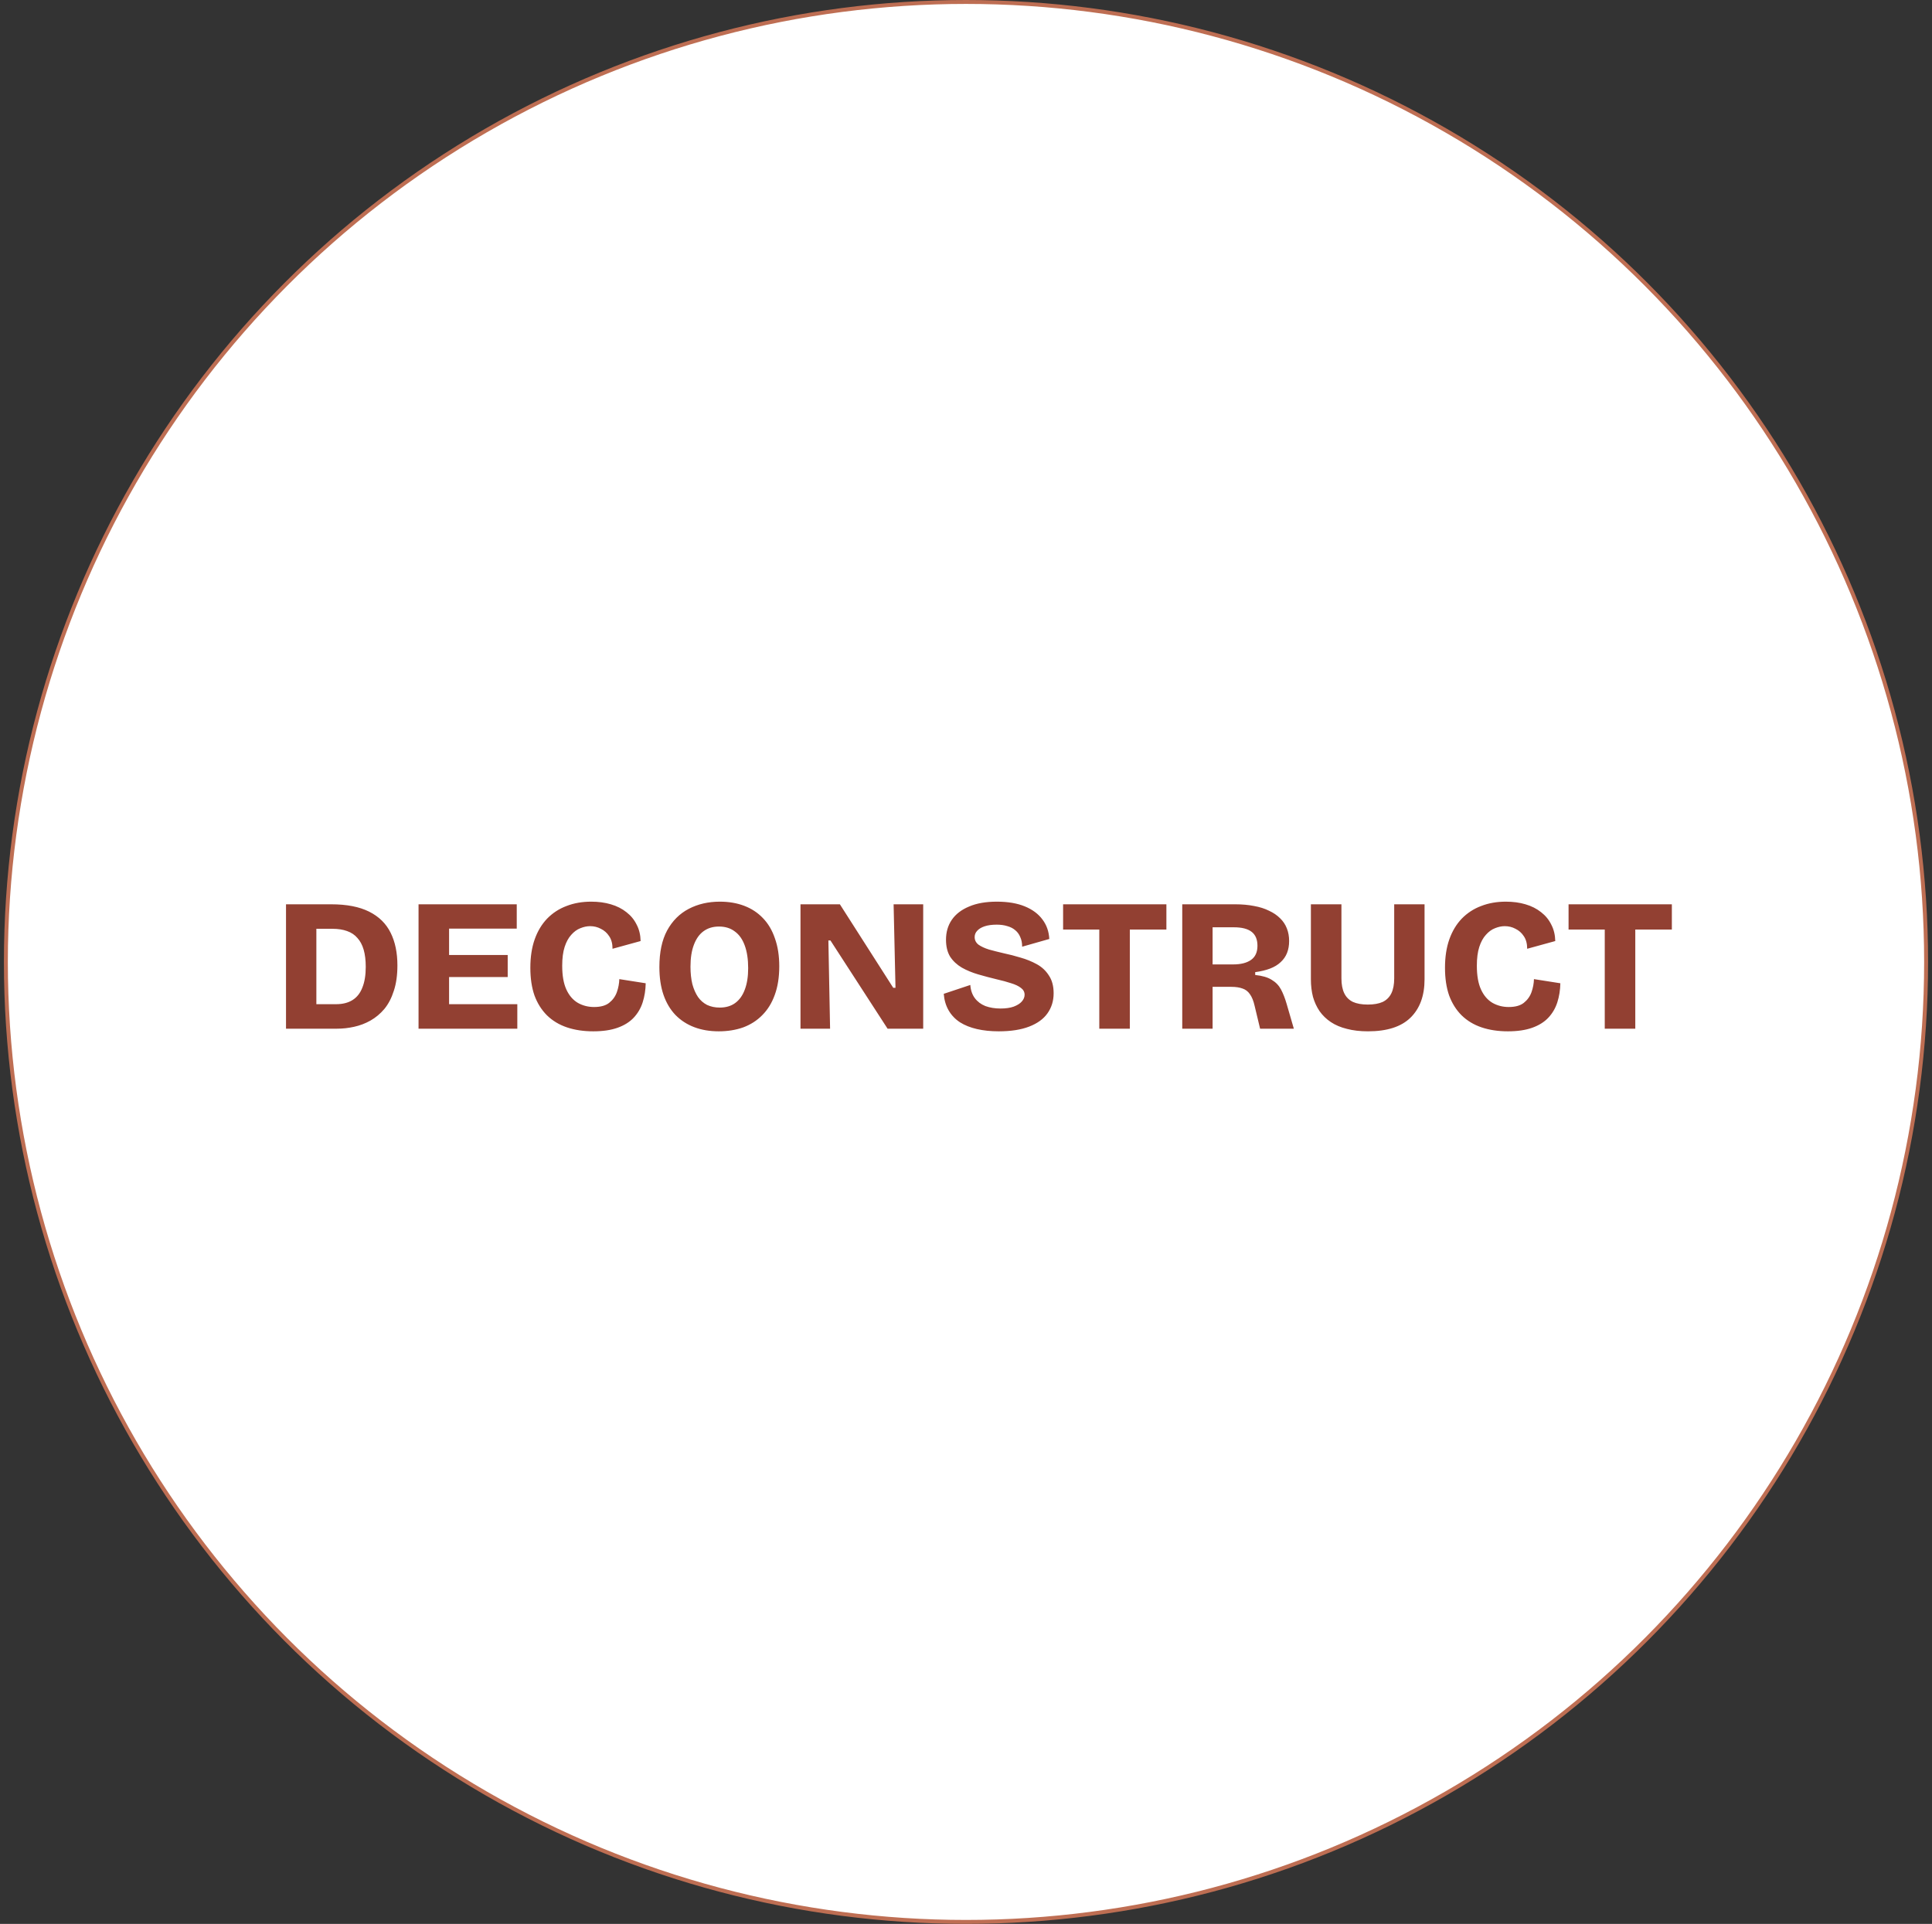
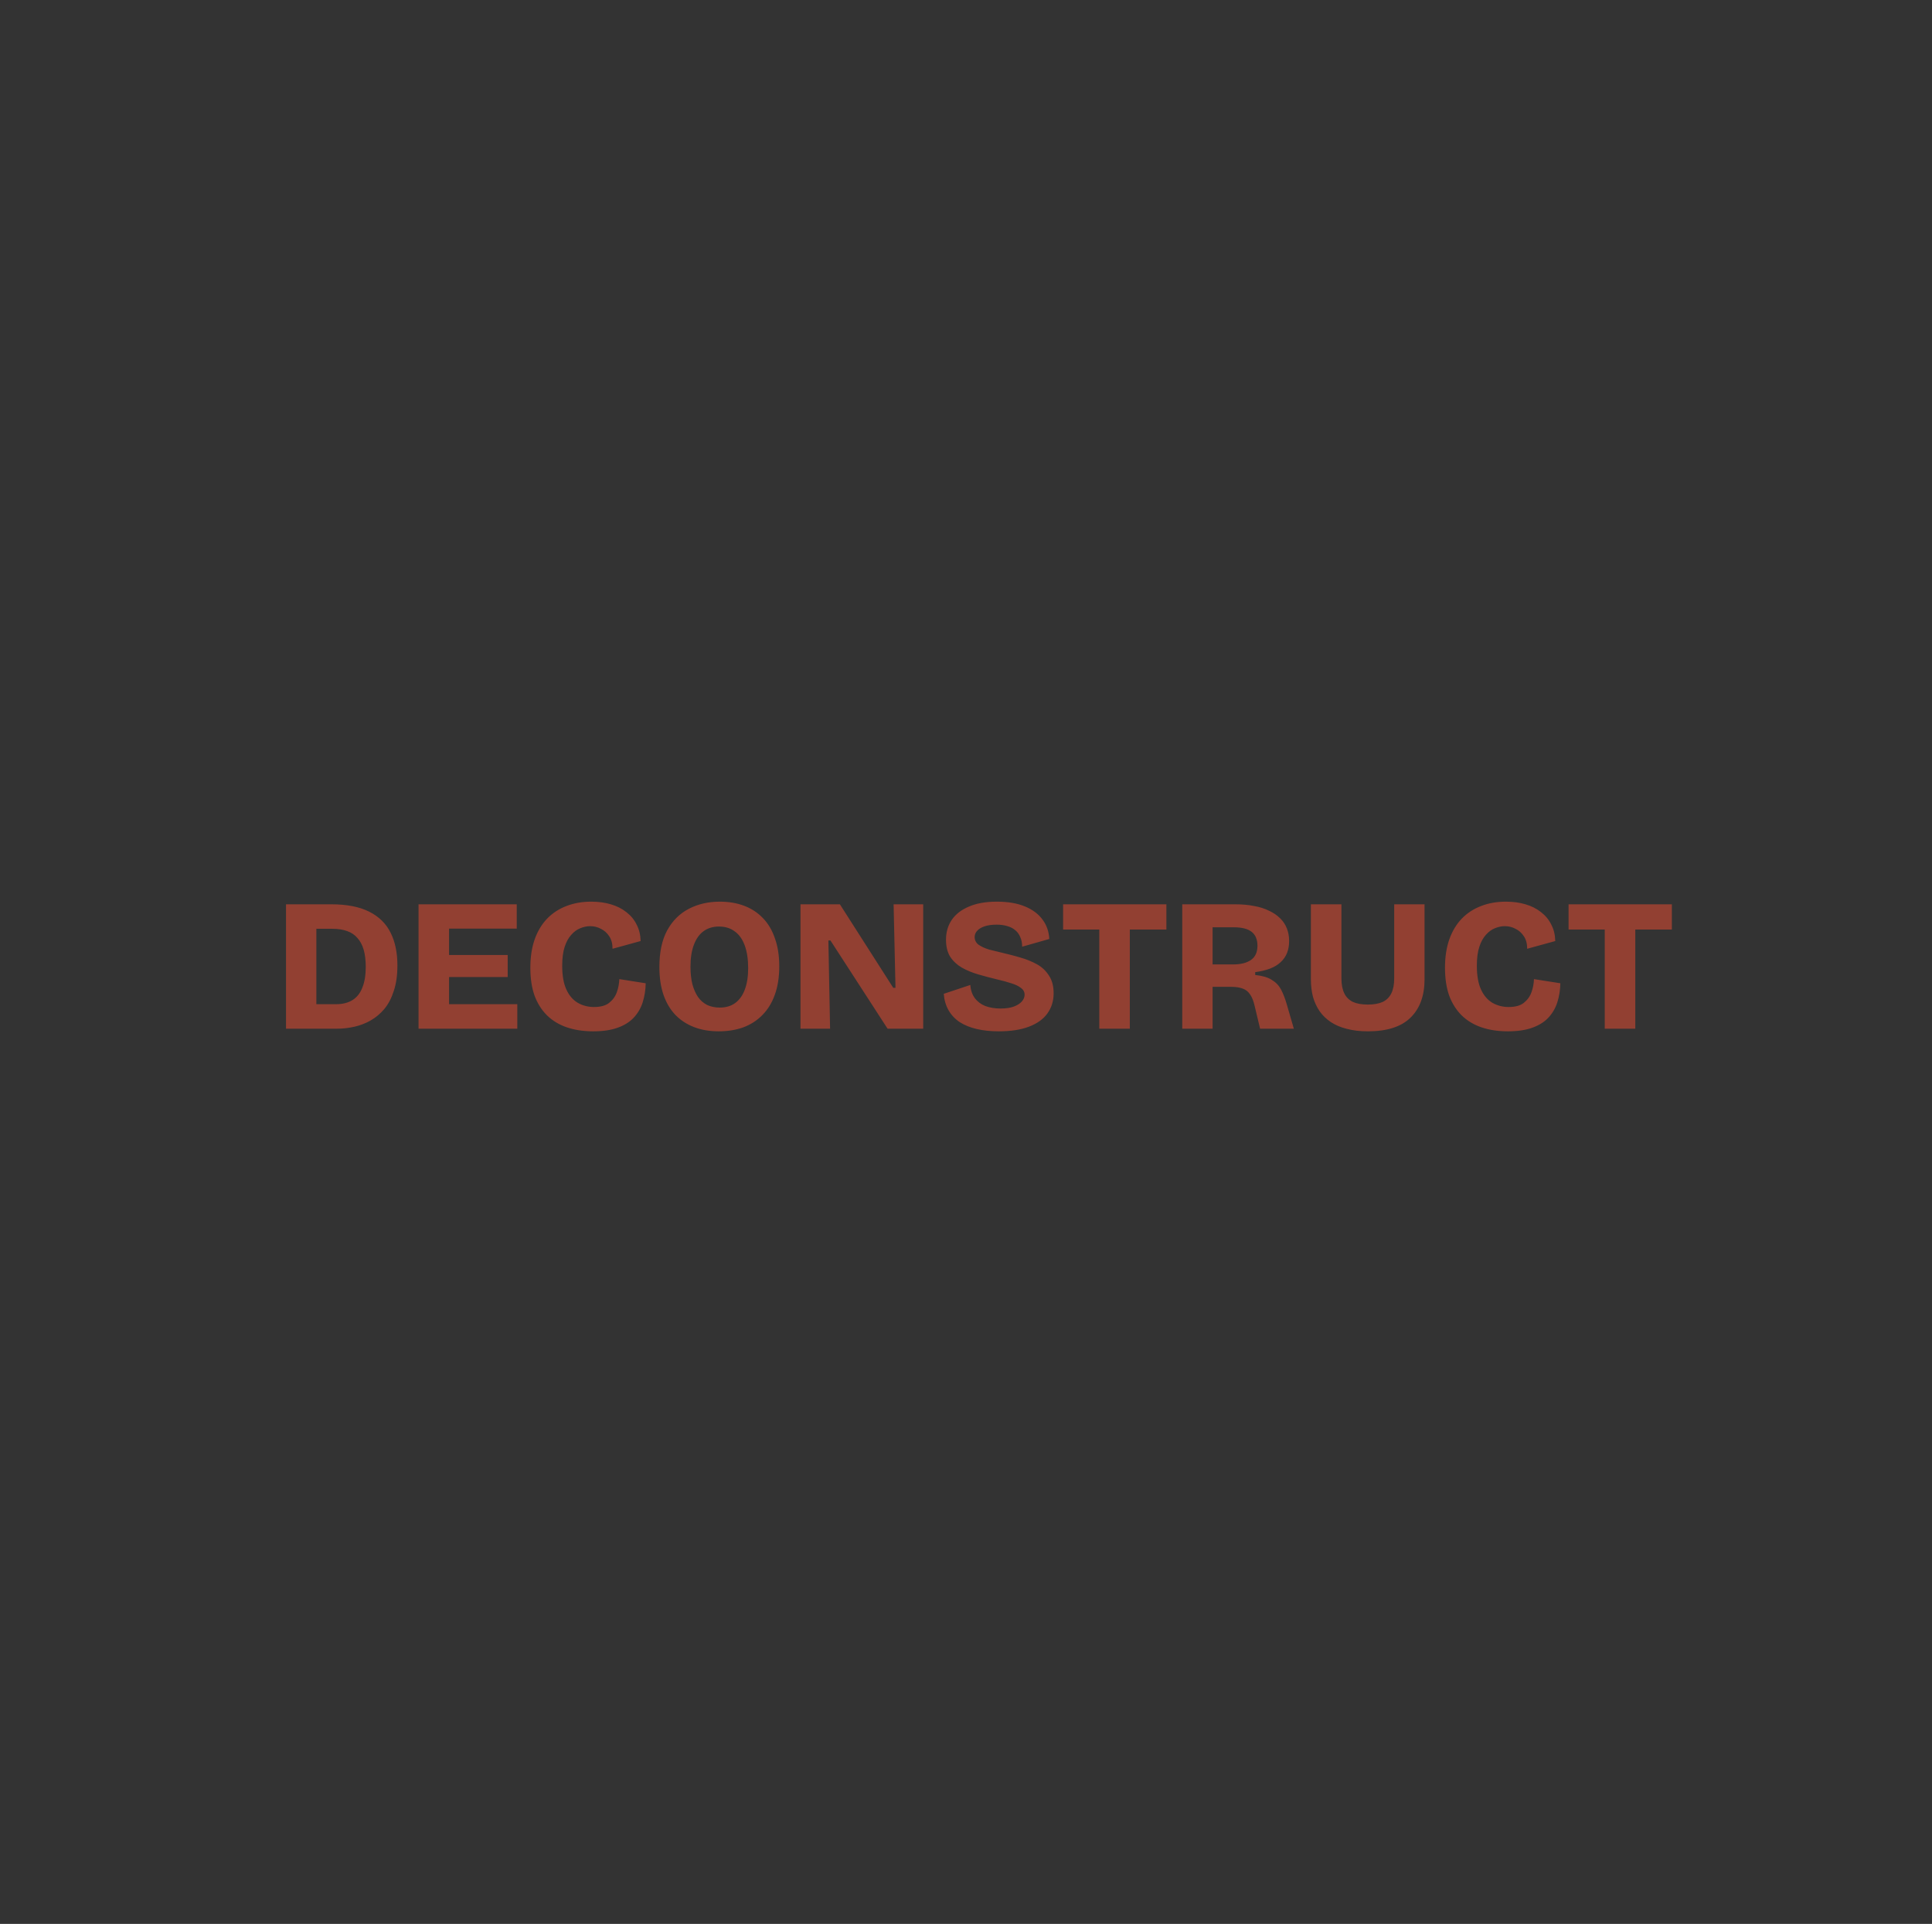
<svg xmlns="http://www.w3.org/2000/svg" width="246" height="245" viewBox="0 0 246 245" fill="none">
  <rect x="0" y="0" width="246" height="245" fill="#333333" stroke="none" />
-   <circle cx="123" cy="122.5" r="122.25" fill="white" stroke="#BE6E53" stroke-width="0.5" />
-   <path d="M38.218 131V127.88H42.802C43.634 127.88 44.33 127.704 44.89 127.352C45.45 127 45.866 126.472 46.138 125.768C46.426 125.064 46.57 124.184 46.57 123.128C46.57 122.28 46.482 121.552 46.306 120.944C46.13 120.336 45.866 119.84 45.514 119.456C45.178 119.056 44.738 118.76 44.194 118.568C43.666 118.376 43.042 118.28 42.322 118.28H38.218V115.16H42.178C44.146 115.16 45.754 115.472 47.002 116.096C48.25 116.72 49.162 117.616 49.738 118.784C50.314 119.936 50.602 121.32 50.602 122.936C50.602 124.184 50.45 125.264 50.146 126.176C49.858 127.088 49.458 127.856 48.946 128.48C48.434 129.088 47.842 129.584 47.17 129.968C46.514 130.336 45.818 130.6 45.082 130.76C44.362 130.92 43.642 131 42.922 131H38.218ZM36.418 131V115.16H40.282V131H36.418ZM53.293 131V115.16H57.181V131H53.293ZM56.101 131V127.88H65.869V131H56.101ZM56.101 124.424V121.616H64.645V124.424H56.101ZM56.101 118.256V115.16H65.797V118.256H56.101ZM75.545 131.336C74.297 131.336 73.177 131.168 72.185 130.832C71.193 130.496 70.345 129.984 69.641 129.296C68.953 128.608 68.425 127.768 68.057 126.776C67.705 125.768 67.529 124.592 67.529 123.248C67.529 121.872 67.713 120.664 68.081 119.624C68.449 118.584 68.977 117.704 69.665 116.984C70.369 116.264 71.193 115.728 72.137 115.376C73.081 115.008 74.129 114.824 75.281 114.824C76.193 114.824 77.025 114.936 77.777 115.16C78.545 115.384 79.209 115.72 79.769 116.168C80.329 116.6 80.761 117.128 81.065 117.752C81.385 118.36 81.553 119.056 81.569 119.84L77.993 120.824C77.993 120.168 77.849 119.632 77.561 119.216C77.289 118.8 76.937 118.488 76.505 118.28C76.089 118.056 75.633 117.944 75.137 117.944C74.737 117.944 74.321 118.032 73.889 118.208C73.473 118.368 73.089 118.648 72.737 119.048C72.385 119.432 72.105 119.944 71.897 120.584C71.689 121.224 71.585 122.024 71.585 122.984C71.585 124.232 71.761 125.24 72.113 126.008C72.465 126.776 72.953 127.344 73.577 127.712C74.201 128.064 74.889 128.24 75.641 128.24C76.473 128.24 77.113 128.064 77.561 127.712C78.025 127.344 78.353 126.888 78.545 126.344C78.737 125.8 78.841 125.248 78.857 124.688L82.217 125.216C82.201 126.08 82.073 126.888 81.833 127.64C81.593 128.392 81.209 129.048 80.681 129.608C80.169 130.152 79.489 130.576 78.641 130.88C77.793 131.184 76.761 131.336 75.545 131.336ZM91.519 131.336C90.367 131.336 89.327 131.16 88.399 130.808C87.471 130.456 86.671 129.936 85.999 129.248C85.343 128.56 84.839 127.712 84.487 126.704C84.135 125.68 83.959 124.496 83.959 123.152C83.959 121.264 84.287 119.712 84.943 118.496C85.615 117.264 86.535 116.344 87.703 115.736C88.871 115.128 90.191 114.824 91.663 114.824C92.799 114.824 93.831 115 94.759 115.352C95.687 115.704 96.479 116.224 97.135 116.912C97.807 117.6 98.319 118.464 98.671 119.504C99.039 120.528 99.223 121.712 99.223 123.056C99.223 124.448 99.031 125.664 98.647 126.704C98.279 127.728 97.751 128.584 97.063 129.272C96.391 129.96 95.583 130.48 94.639 130.832C93.695 131.168 92.655 131.336 91.519 131.336ZM91.639 128.312C92.423 128.312 93.079 128.12 93.607 127.736C94.151 127.336 94.559 126.768 94.831 126.032C95.119 125.28 95.263 124.368 95.263 123.296C95.263 122.16 95.119 121.2 94.831 120.416C94.543 119.616 94.119 119.016 93.559 118.616C93.015 118.2 92.343 117.992 91.543 117.992C90.775 117.992 90.119 118.192 89.575 118.592C89.047 118.976 88.639 119.552 88.351 120.32C88.063 121.072 87.919 122 87.919 123.104C87.919 123.936 87.999 124.68 88.159 125.336C88.335 125.976 88.575 126.52 88.879 126.968C89.183 127.4 89.567 127.736 90.031 127.976C90.511 128.2 91.047 128.312 91.639 128.312ZM101.926 131V115.16H106.942L113.734 125.792H114.022L113.782 115.16H117.55V131H113.014L105.742 119.768H105.478L105.694 131H101.926ZM127.174 131.336C126.15 131.336 125.222 131.24 124.39 131.048C123.558 130.856 122.838 130.568 122.23 130.184C121.622 129.784 121.142 129.28 120.79 128.672C120.438 128.064 120.23 127.36 120.166 126.56L123.55 125.432C123.598 126.104 123.79 126.664 124.126 127.112C124.462 127.56 124.91 127.896 125.47 128.12C126.046 128.328 126.686 128.432 127.39 128.432C128.062 128.432 128.622 128.352 129.07 128.192C129.534 128.016 129.878 127.8 130.102 127.544C130.342 127.272 130.462 126.984 130.462 126.68C130.462 126.328 130.31 126.04 130.006 125.816C129.702 125.576 129.286 125.376 128.758 125.216C128.23 125.04 127.614 124.872 126.91 124.712C126.11 124.52 125.326 124.312 124.558 124.088C123.79 123.864 123.094 123.576 122.47 123.224C121.846 122.856 121.35 122.392 120.982 121.832C120.63 121.256 120.454 120.536 120.454 119.672C120.454 118.696 120.702 117.848 121.198 117.128C121.694 116.408 122.422 115.848 123.382 115.448C124.342 115.032 125.526 114.824 126.934 114.824C128.326 114.824 129.51 115.024 130.486 115.424C131.462 115.824 132.214 116.384 132.742 117.104C133.27 117.808 133.558 118.632 133.606 119.576L130.15 120.56C130.15 120.096 130.07 119.688 129.91 119.336C129.766 118.984 129.558 118.696 129.286 118.472C129.014 118.232 128.678 118.056 128.278 117.944C127.878 117.816 127.422 117.752 126.91 117.752C126.302 117.752 125.782 117.824 125.35 117.968C124.934 118.112 124.622 118.304 124.414 118.544C124.206 118.768 124.102 119.032 124.102 119.336C124.102 119.72 124.262 120.04 124.582 120.296C124.918 120.536 125.366 120.744 125.926 120.92C126.502 121.08 127.134 121.24 127.822 121.4C128.51 121.544 129.222 121.728 129.958 121.952C130.694 122.16 131.382 122.44 132.022 122.792C132.662 123.144 133.174 123.624 133.558 124.232C133.958 124.824 134.158 125.576 134.158 126.488C134.158 127.464 133.894 128.32 133.366 129.056C132.854 129.776 132.078 130.336 131.038 130.736C129.998 131.136 128.71 131.336 127.174 131.336ZM139.972 131V115.16H143.86V131H139.972ZM135.364 118.376V115.16H148.516V118.376H135.364ZM150.535 131V115.16H157.279C158.159 115.16 158.959 115.232 159.679 115.376C160.399 115.504 161.031 115.704 161.575 115.976C162.135 116.232 162.607 116.552 162.991 116.936C163.375 117.304 163.663 117.736 163.855 118.232C164.047 118.712 164.143 119.248 164.143 119.84C164.143 120.4 164.055 120.904 163.879 121.352C163.703 121.8 163.431 122.192 163.063 122.528C162.711 122.864 162.263 123.136 161.719 123.344C161.175 123.552 160.543 123.704 159.823 123.8V124.16C160.735 124.256 161.439 124.464 161.935 124.784C162.447 125.088 162.839 125.496 163.111 126.008C163.383 126.52 163.623 127.136 163.831 127.856L164.743 131H160.447L159.751 128.096C159.607 127.456 159.407 126.96 159.151 126.608C158.911 126.256 158.599 126.016 158.215 125.888C157.831 125.744 157.351 125.672 156.775 125.672H154.399V131H150.535ZM154.399 122.816H157.015C157.991 122.816 158.751 122.624 159.295 122.24C159.839 121.856 160.111 121.256 160.111 120.44C160.111 119.64 159.863 119.048 159.367 118.664C158.871 118.28 158.119 118.088 157.111 118.088H154.399V122.816ZM174.187 131.336C173.179 131.336 172.283 131.232 171.499 131.024C170.715 130.832 170.035 130.544 169.459 130.16C168.883 129.776 168.403 129.312 168.019 128.768C167.651 128.224 167.371 127.616 167.179 126.944C167.003 126.256 166.915 125.512 166.915 124.712V115.16H170.803V124.592C170.803 125.36 170.923 125.992 171.163 126.488C171.403 126.984 171.771 127.352 172.267 127.592C172.763 127.816 173.395 127.928 174.163 127.928C174.931 127.928 175.563 127.816 176.059 127.592C176.555 127.352 176.923 126.984 177.163 126.488C177.403 125.992 177.523 125.36 177.523 124.592V115.16H181.387V124.712C181.387 126.808 180.787 128.44 179.587 129.608C178.403 130.76 176.603 131.336 174.187 131.336ZM192.006 131.336C190.758 131.336 189.638 131.168 188.646 130.832C187.654 130.496 186.806 129.984 186.102 129.296C185.414 128.608 184.886 127.768 184.518 126.776C184.166 125.768 183.99 124.592 183.99 123.248C183.99 121.872 184.174 120.664 184.542 119.624C184.91 118.584 185.438 117.704 186.126 116.984C186.83 116.264 187.654 115.728 188.598 115.376C189.542 115.008 190.59 114.824 191.742 114.824C192.654 114.824 193.486 114.936 194.238 115.16C195.006 115.384 195.67 115.72 196.23 116.168C196.79 116.6 197.222 117.128 197.526 117.752C197.846 118.36 198.014 119.056 198.03 119.84L194.454 120.824C194.454 120.168 194.31 119.632 194.022 119.216C193.75 118.8 193.398 118.488 192.966 118.28C192.55 118.056 192.094 117.944 191.598 117.944C191.198 117.944 190.782 118.032 190.35 118.208C189.934 118.368 189.55 118.648 189.198 119.048C188.846 119.432 188.566 119.944 188.358 120.584C188.15 121.224 188.046 122.024 188.046 122.984C188.046 124.232 188.222 125.24 188.574 126.008C188.926 126.776 189.414 127.344 190.038 127.712C190.662 128.064 191.35 128.24 192.102 128.24C192.934 128.24 193.574 128.064 194.022 127.712C194.486 127.344 194.814 126.888 195.006 126.344C195.198 125.8 195.302 125.248 195.318 124.688L198.678 125.216C198.662 126.08 198.534 126.888 198.294 127.64C198.054 128.392 197.67 129.048 197.142 129.608C196.63 130.152 195.95 130.576 195.102 130.88C194.254 131.184 193.222 131.336 192.006 131.336ZM204.332 131V115.16H208.22V131H204.332ZM199.724 118.376V115.16H212.876V118.376H199.724Z" fill="#924032" />
+   <path d="M38.218 131V127.88H42.802C43.634 127.88 44.33 127.704 44.89 127.352C45.45 127 45.866 126.472 46.138 125.768C46.426 125.064 46.57 124.184 46.57 123.128C46.57 122.28 46.482 121.552 46.306 120.944C46.13 120.336 45.866 119.84 45.514 119.456C45.178 119.056 44.738 118.76 44.194 118.568C43.666 118.376 43.042 118.28 42.322 118.28H38.218V115.16H42.178C44.146 115.16 45.754 115.472 47.002 116.096C48.25 116.72 49.162 117.616 49.738 118.784C50.314 119.936 50.602 121.32 50.602 122.936C50.602 124.184 50.45 125.264 50.146 126.176C49.858 127.088 49.458 127.856 48.946 128.48C48.434 129.088 47.842 129.584 47.17 129.968C46.514 130.336 45.818 130.6 45.082 130.76C44.362 130.92 43.642 131 42.922 131H38.218ZM36.418 131V115.16H40.282V131H36.418ZM53.293 131V115.16H57.181V131H53.293ZM56.101 131V127.88H65.869V131H56.101ZM56.101 124.424V121.616H64.645V124.424H56.101ZM56.101 118.256V115.16H65.797V118.256H56.101ZM75.545 131.336C74.297 131.336 73.177 131.168 72.185 130.832C71.193 130.496 70.345 129.984 69.641 129.296C68.953 128.608 68.425 127.768 68.057 126.776C67.705 125.768 67.529 124.592 67.529 123.248C67.529 121.872 67.713 120.664 68.081 119.624C68.449 118.584 68.977 117.704 69.665 116.984C70.369 116.264 71.193 115.728 72.137 115.376C73.081 115.008 74.129 114.824 75.281 114.824C76.193 114.824 77.025 114.936 77.777 115.16C78.545 115.384 79.209 115.72 79.769 116.168C80.329 116.6 80.761 117.128 81.065 117.752C81.385 118.36 81.553 119.056 81.569 119.84L77.993 120.824C77.993 120.168 77.849 119.632 77.561 119.216C77.289 118.8 76.937 118.488 76.505 118.28C76.089 118.056 75.633 117.944 75.137 117.944C74.737 117.944 74.321 118.032 73.889 118.208C73.473 118.368 73.089 118.648 72.737 119.048C72.385 119.432 72.105 119.944 71.897 120.584C71.689 121.224 71.585 122.024 71.585 122.984C71.585 124.232 71.761 125.24 72.113 126.008C72.465 126.776 72.953 127.344 73.577 127.712C74.201 128.064 74.889 128.24 75.641 128.24C76.473 128.24 77.113 128.064 77.561 127.712C78.025 127.344 78.353 126.888 78.545 126.344C78.737 125.8 78.841 125.248 78.857 124.688L82.217 125.216C82.201 126.08 82.073 126.888 81.833 127.64C81.593 128.392 81.209 129.048 80.681 129.608C80.169 130.152 79.489 130.576 78.641 130.88C77.793 131.184 76.761 131.336 75.545 131.336ZM91.519 131.336C90.367 131.336 89.327 131.16 88.399 130.808C87.471 130.456 86.671 129.936 85.999 129.248C85.343 128.56 84.839 127.712 84.487 126.704C84.135 125.68 83.959 124.496 83.959 123.152C83.959 121.264 84.287 119.712 84.943 118.496C85.615 117.264 86.535 116.344 87.703 115.736C88.871 115.128 90.191 114.824 91.663 114.824C92.799 114.824 93.831 115 94.759 115.352C95.687 115.704 96.479 116.224 97.135 116.912C97.807 117.6 98.319 118.464 98.671 119.504C99.039 120.528 99.223 121.712 99.223 123.056C99.223 124.448 99.031 125.664 98.647 126.704C98.279 127.728 97.751 128.584 97.063 129.272C96.391 129.96 95.583 130.48 94.639 130.832C93.695 131.168 92.655 131.336 91.519 131.336ZM91.639 128.312C92.423 128.312 93.079 128.12 93.607 127.736C94.151 127.336 94.559 126.768 94.831 126.032C95.119 125.28 95.263 124.368 95.263 123.296C95.263 122.16 95.119 121.2 94.831 120.416C94.543 119.616 94.119 119.016 93.559 118.616C93.015 118.2 92.343 117.992 91.543 117.992C90.775 117.992 90.119 118.192 89.575 118.592C89.047 118.976 88.639 119.552 88.351 120.32C88.063 121.072 87.919 122 87.919 123.104C87.919 123.936 87.999 124.68 88.159 125.336C88.335 125.976 88.575 126.52 88.879 126.968C89.183 127.4 89.567 127.736 90.031 127.976C90.511 128.2 91.047 128.312 91.639 128.312ZM101.926 131V115.16H106.942L113.734 125.792H114.022L113.782 115.16H117.55V131H113.014L105.742 119.768H105.478L105.694 131H101.926ZM127.174 131.336C126.15 131.336 125.222 131.24 124.39 131.048C123.558 130.856 122.838 130.568 122.23 130.184C121.622 129.784 121.142 129.28 120.79 128.672C120.438 128.064 120.23 127.36 120.166 126.56L123.55 125.432C123.598 126.104 123.79 126.664 124.126 127.112C124.462 127.56 124.91 127.896 125.47 128.12C126.046 128.328 126.686 128.432 127.39 128.432C128.062 128.432 128.622 128.352 129.07 128.192C129.534 128.016 129.878 127.8 130.102 127.544C130.342 127.272 130.462 126.984 130.462 126.68C130.462 126.328 130.31 126.04 130.006 125.816C129.702 125.576 129.286 125.376 128.758 125.216C128.23 125.04 127.614 124.872 126.91 124.712C126.11 124.52 125.326 124.312 124.558 124.088C123.79 123.864 123.094 123.576 122.47 123.224C121.846 122.856 121.35 122.392 120.982 121.832C120.63 121.256 120.454 120.536 120.454 119.672C120.454 118.696 120.702 117.848 121.198 117.128C121.694 116.408 122.422 115.848 123.382 115.448C124.342 115.032 125.526 114.824 126.934 114.824C128.326 114.824 129.51 115.024 130.486 115.424C131.462 115.824 132.214 116.384 132.742 117.104C133.27 117.808 133.558 118.632 133.606 119.576L130.15 120.56C130.15 120.096 130.07 119.688 129.91 119.336C129.766 118.984 129.558 118.696 129.286 118.472C129.014 118.232 128.678 118.056 128.278 117.944C127.878 117.816 127.422 117.752 126.91 117.752C126.302 117.752 125.782 117.824 125.35 117.968C124.934 118.112 124.622 118.304 124.414 118.544C124.206 118.768 124.102 119.032 124.102 119.336C124.102 119.72 124.262 120.04 124.582 120.296C124.918 120.536 125.366 120.744 125.926 120.92C128.51 121.544 129.222 121.728 129.958 121.952C130.694 122.16 131.382 122.44 132.022 122.792C132.662 123.144 133.174 123.624 133.558 124.232C133.958 124.824 134.158 125.576 134.158 126.488C134.158 127.464 133.894 128.32 133.366 129.056C132.854 129.776 132.078 130.336 131.038 130.736C129.998 131.136 128.71 131.336 127.174 131.336ZM139.972 131V115.16H143.86V131H139.972ZM135.364 118.376V115.16H148.516V118.376H135.364ZM150.535 131V115.16H157.279C158.159 115.16 158.959 115.232 159.679 115.376C160.399 115.504 161.031 115.704 161.575 115.976C162.135 116.232 162.607 116.552 162.991 116.936C163.375 117.304 163.663 117.736 163.855 118.232C164.047 118.712 164.143 119.248 164.143 119.84C164.143 120.4 164.055 120.904 163.879 121.352C163.703 121.8 163.431 122.192 163.063 122.528C162.711 122.864 162.263 123.136 161.719 123.344C161.175 123.552 160.543 123.704 159.823 123.8V124.16C160.735 124.256 161.439 124.464 161.935 124.784C162.447 125.088 162.839 125.496 163.111 126.008C163.383 126.52 163.623 127.136 163.831 127.856L164.743 131H160.447L159.751 128.096C159.607 127.456 159.407 126.96 159.151 126.608C158.911 126.256 158.599 126.016 158.215 125.888C157.831 125.744 157.351 125.672 156.775 125.672H154.399V131H150.535ZM154.399 122.816H157.015C157.991 122.816 158.751 122.624 159.295 122.24C159.839 121.856 160.111 121.256 160.111 120.44C160.111 119.64 159.863 119.048 159.367 118.664C158.871 118.28 158.119 118.088 157.111 118.088H154.399V122.816ZM174.187 131.336C173.179 131.336 172.283 131.232 171.499 131.024C170.715 130.832 170.035 130.544 169.459 130.16C168.883 129.776 168.403 129.312 168.019 128.768C167.651 128.224 167.371 127.616 167.179 126.944C167.003 126.256 166.915 125.512 166.915 124.712V115.16H170.803V124.592C170.803 125.36 170.923 125.992 171.163 126.488C171.403 126.984 171.771 127.352 172.267 127.592C172.763 127.816 173.395 127.928 174.163 127.928C174.931 127.928 175.563 127.816 176.059 127.592C176.555 127.352 176.923 126.984 177.163 126.488C177.403 125.992 177.523 125.36 177.523 124.592V115.16H181.387V124.712C181.387 126.808 180.787 128.44 179.587 129.608C178.403 130.76 176.603 131.336 174.187 131.336ZM192.006 131.336C190.758 131.336 189.638 131.168 188.646 130.832C187.654 130.496 186.806 129.984 186.102 129.296C185.414 128.608 184.886 127.768 184.518 126.776C184.166 125.768 183.99 124.592 183.99 123.248C183.99 121.872 184.174 120.664 184.542 119.624C184.91 118.584 185.438 117.704 186.126 116.984C186.83 116.264 187.654 115.728 188.598 115.376C189.542 115.008 190.59 114.824 191.742 114.824C192.654 114.824 193.486 114.936 194.238 115.16C195.006 115.384 195.67 115.72 196.23 116.168C196.79 116.6 197.222 117.128 197.526 117.752C197.846 118.36 198.014 119.056 198.03 119.84L194.454 120.824C194.454 120.168 194.31 119.632 194.022 119.216C193.75 118.8 193.398 118.488 192.966 118.28C192.55 118.056 192.094 117.944 191.598 117.944C191.198 117.944 190.782 118.032 190.35 118.208C189.934 118.368 189.55 118.648 189.198 119.048C188.846 119.432 188.566 119.944 188.358 120.584C188.15 121.224 188.046 122.024 188.046 122.984C188.046 124.232 188.222 125.24 188.574 126.008C188.926 126.776 189.414 127.344 190.038 127.712C190.662 128.064 191.35 128.24 192.102 128.24C192.934 128.24 193.574 128.064 194.022 127.712C194.486 127.344 194.814 126.888 195.006 126.344C195.198 125.8 195.302 125.248 195.318 124.688L198.678 125.216C198.662 126.08 198.534 126.888 198.294 127.64C198.054 128.392 197.67 129.048 197.142 129.608C196.63 130.152 195.95 130.576 195.102 130.88C194.254 131.184 193.222 131.336 192.006 131.336ZM204.332 131V115.16H208.22V131H204.332ZM199.724 118.376V115.16H212.876V118.376H199.724Z" fill="#924032" />
</svg>